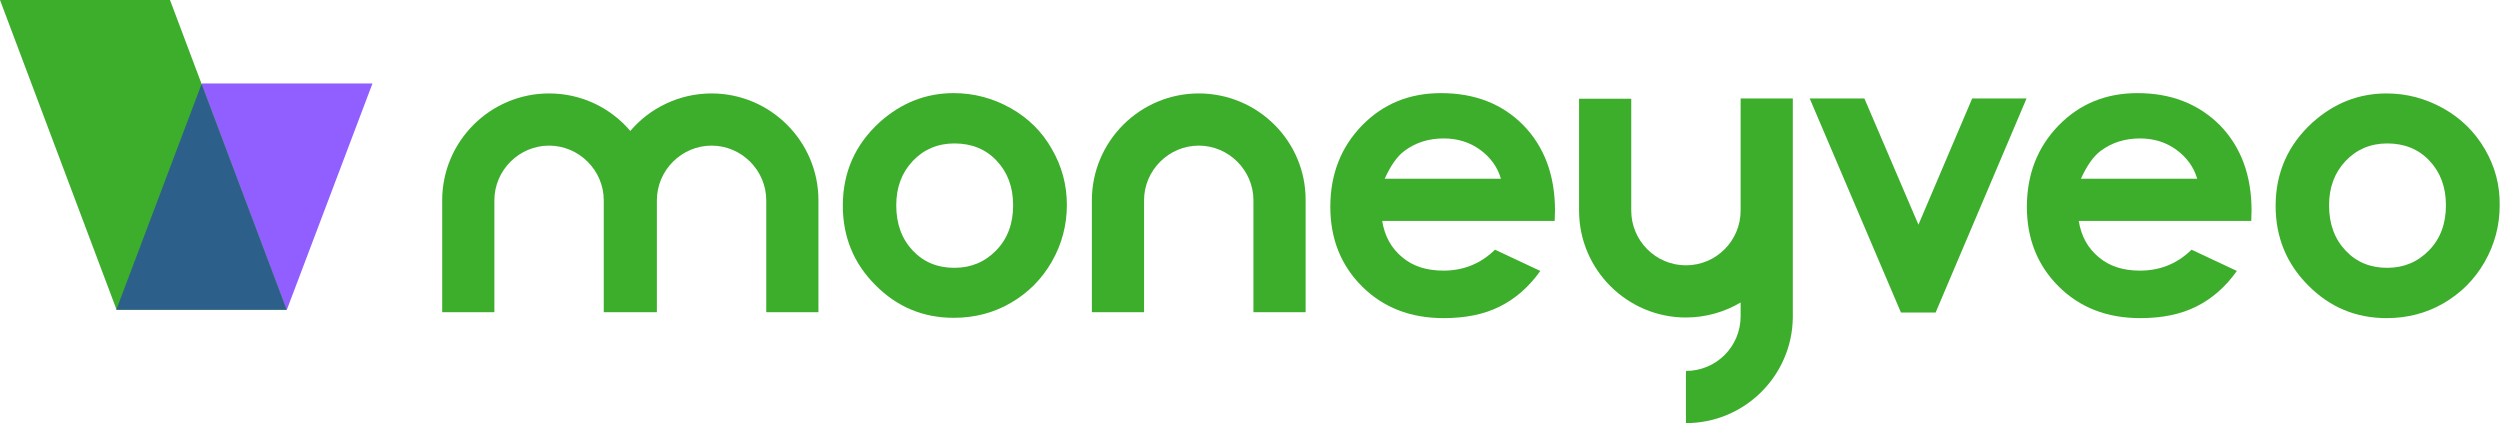
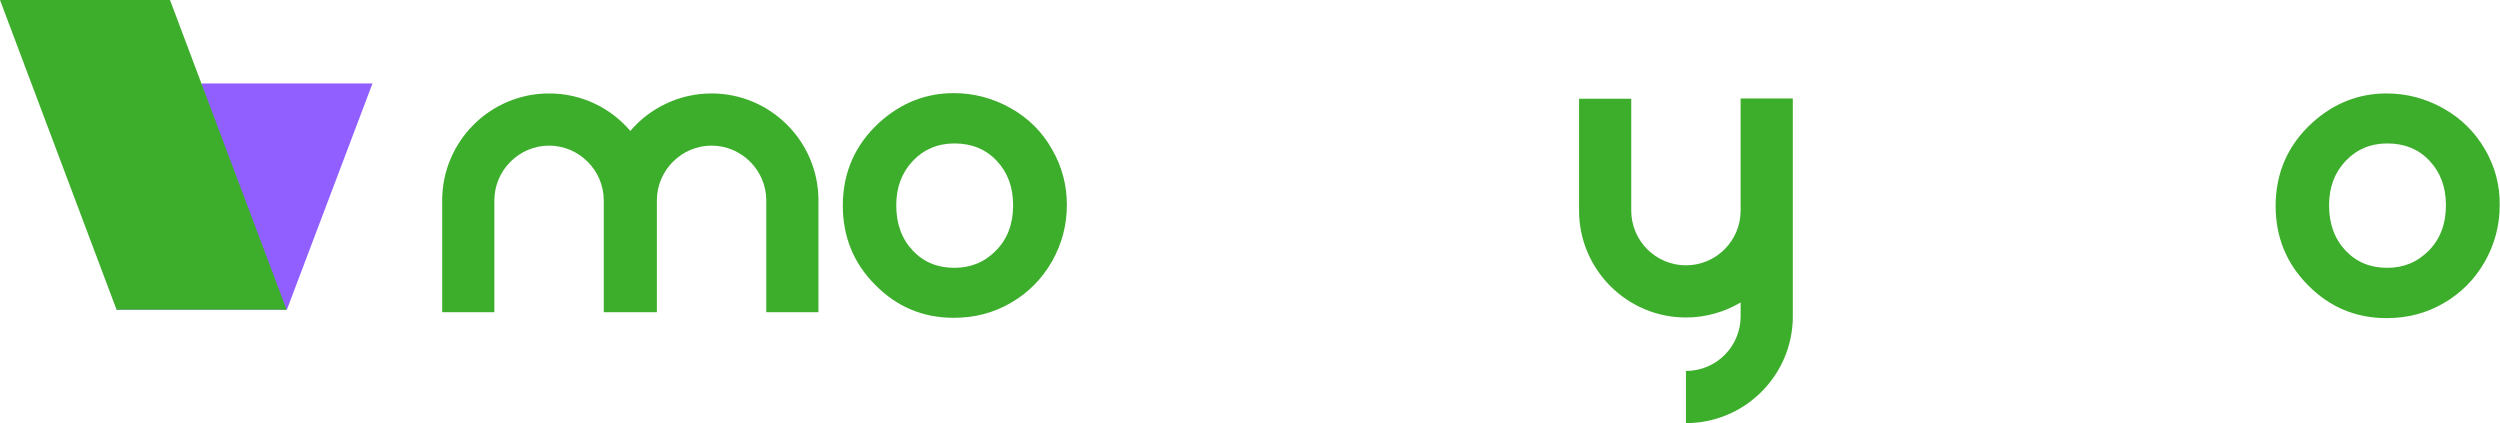
<svg xmlns="http://www.w3.org/2000/svg" version="1.1" id="Layer_1" x="0px" y="0px" viewBox="0 0 800 135.4" style="enable-background:new 0 0 800 135.4;" xml:space="preserve">
  <style type="text/css"> .st0{fill:#3DAE2B;} .st1{fill:#915FFF;} .st2{fill:#2C608A;} </style>
  <g>
    <path class="st0" d="M323.4,34.6c-5.7-3.2-11.8-4.8-18.2-4.8c-8.9,0-16.8,3.1-23.7,9.3c-7.8,7.1-11.8,16-11.8,26.7 c0,10,3.5,18.5,10.4,25.4c6.9,7,15.3,10.5,25.1,10.5c6.7,0,12.8-1.6,18.3-4.8s9.9-7.6,13.1-13.2s4.8-11.7,4.8-18.1 c0-6.4-1.6-12.4-4.8-17.9C333.5,42.2,329.1,37.8,323.4,34.6 M318.8,80.1c-3.6,3.7-8,5.6-13.4,5.6s-9.8-1.8-13.3-5.5 c-3.5-3.7-5.3-8.5-5.3-14.5c0-5.8,1.8-10.5,5.3-14.2c3.5-3.7,8-5.6,13.3-5.6c5.5,0,10,1.8,13.5,5.5c3.5,3.7,5.3,8.4,5.3,14.3 C324.2,71.6,322.4,76.4,318.8,80.1" />
-     <path class="st0" d="M461.1,29.8c-10.2,0-18.6,3.5-25.3,10.4c-6.7,6.9-10.1,15.6-10.1,26c0,10.2,3.4,18.7,10.1,25.4 c6.8,6.8,15.5,10.2,26.2,10.2c6.9,0,12.9-1.2,17.9-3.7c5-2.5,9.3-6.2,13-11.4l-14.5-6.8c-4.6,4.5-10.1,6.7-16.5,6.7 c-5.4,0-9.8-1.4-13.2-4.3c-3.5-2.9-5.6-6.7-6.4-11.6h55.2l0.1-3.3c0-11.3-3.4-20.4-10.1-27.3C480.7,33.2,471.9,29.8,461.1,29.8 M443.1,57.2c1.9-4.2,4-7.2,6.3-8.9c3.6-2.7,7.8-4,12.6-4c4.4,0,8.3,1.2,11.6,3.6c3.3,2.4,5.6,5.5,6.7,9.3H443.1z" />
-     <polygon class="st0" points="631.1,31.5 613.9,71.9 596.6,31.5 579.1,31.5 608.3,100 619.4,100 648.5,31.5 " />
-     <path class="st0" d="M684,29.8c-10.2,0-18.6,3.5-25.3,10.4c-6.7,6.9-10.1,15.6-10.1,26c0,10.2,3.4,18.7,10.1,25.4 c6.8,6.8,15.5,10.2,26.2,10.2c6.9,0,12.9-1.2,17.9-3.7c5-2.5,9.3-6.2,13-11.4l-14.5-6.8c-4.6,4.5-10.1,6.7-16.5,6.7 c-5.4,0-9.8-1.4-13.2-4.3c-3.5-2.9-5.6-6.7-6.4-11.6h55.2l0.1-3.3c0-11.3-3.4-20.4-10.1-27.3C703.5,33.2,694.7,29.8,684,29.8 M665.9,57.2c1.9-4.2,4-7.2,6.3-8.9c3.6-2.7,7.8-4,12.6-4c4.4,0,8.3,1.2,11.6,3.6c3.3,2.4,5.6,5.5,6.7,9.3H665.9z" />
    <path class="st0" d="M795.2,47.8c-3.2-5.5-7.6-9.9-13.3-13.1c-5.7-3.2-11.8-4.8-18.2-4.8c-8.9,0-16.8,3.1-23.7,9.3 c-7.8,7.1-11.8,16-11.8,26.7c0,10,3.5,18.5,10.4,25.4c6.9,7,15.3,10.5,25.1,10.5c6.7,0,12.8-1.6,18.3-4.8s9.9-7.6,13.1-13.2 s4.8-11.7,4.8-18.1C800,59.3,798.4,53.3,795.2,47.8 M777.3,80.1c-3.6,3.7-8,5.6-13.4,5.6s-9.8-1.8-13.3-5.5s-5.3-8.5-5.3-14.5 c0-5.8,1.8-10.5,5.3-14.2c3.5-3.7,8-5.6,13.3-5.6c5.5,0,10,1.8,13.5,5.5c3.5,3.7,5.3,8.4,5.3,14.3 C782.7,71.6,780.9,76.4,777.3,80.1" />
-     <path class="st0" d="M383.6,29.9c-18.9,0-34.2,15.4-34.2,34.2v35.8h16.7V64.1c0-9.6,7.9-17.5,17.5-17.5c9.6,0,17.5,7.9,17.5,17.5 v35.8h16.7V64.1C417.9,45.2,402.5,29.9,383.6,29.9" />
    <path class="st0" d="M227.7,29.9c-10.4,0-19.8,4.7-26,12c-6.3-7.4-15.6-12-26-12c-18.9,0-34.2,15.4-34.2,34.2v35.8h16.7V64.1 c0-9.6,7.9-17.5,17.5-17.5s17.5,7.9,17.5,17.5v35.8h0.3h16.4h0.3V64.1c0-9.6,7.9-17.5,17.5-17.5c9.6,0,17.5,7.9,17.5,17.5v35.8 h16.7V64.1C261.9,45.2,246.5,29.9,227.7,29.9" />
    <path class="st0" d="M557,44.9v22.5c0,9.6-7.8,17.5-17.5,17.5c-9.7,0-17.5-7.9-17.5-17.5V31.6h-16.7v35.8 c0,18.9,15.4,34.2,34.2,34.2c6.4,0,12.4-1.8,17.5-4.8v4.4c0,9.7-7.8,17.5-17.5,17.5v16.7c18.8,0,34-15.2,34.2-33.8h0V67.4V44.9 V31.5H557V44.9z" />
    <polygon class="st1" points="64.6,26.7 119.2,26.7 91.8,99.1 37.2,99.1 " />
    <polygon class="st0" points="54.4,0 0,0 37.3,99.1 91.7,99.1 " />
-     <polygon class="st2" points="37.3,98.9 37.3,99.1 91.7,99.1 64.5,26.9 " />
  </g>
</svg>